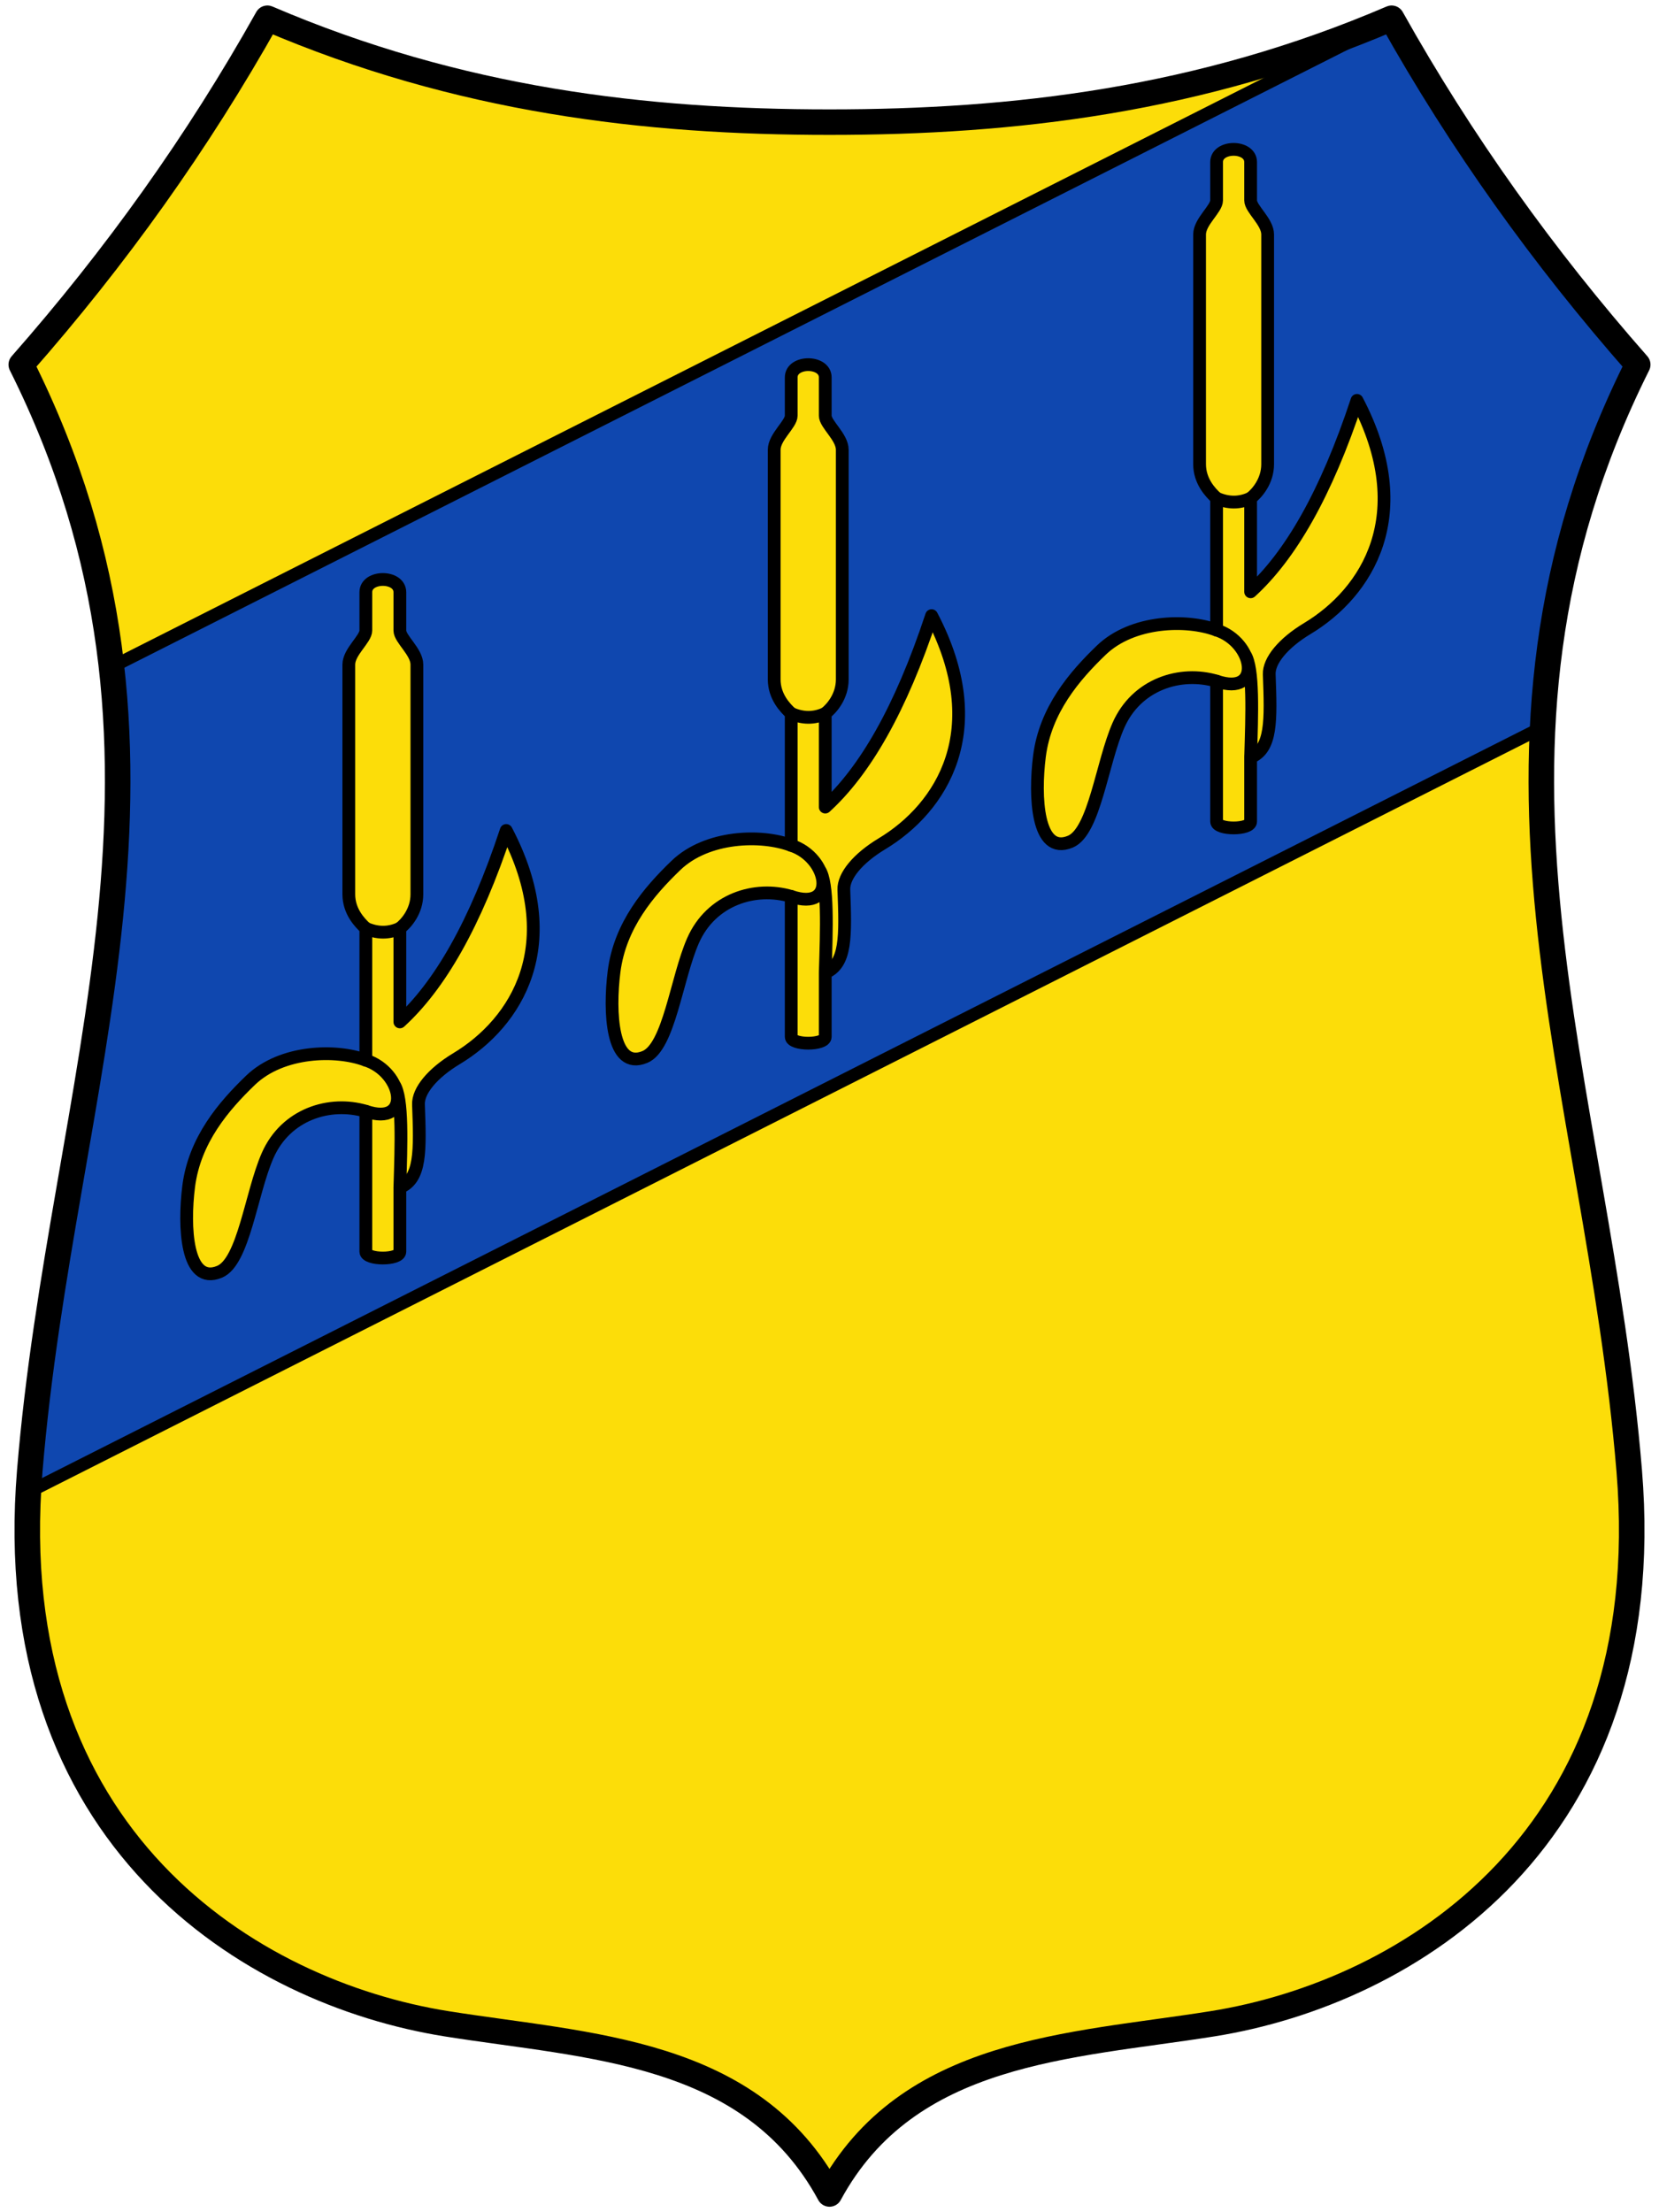
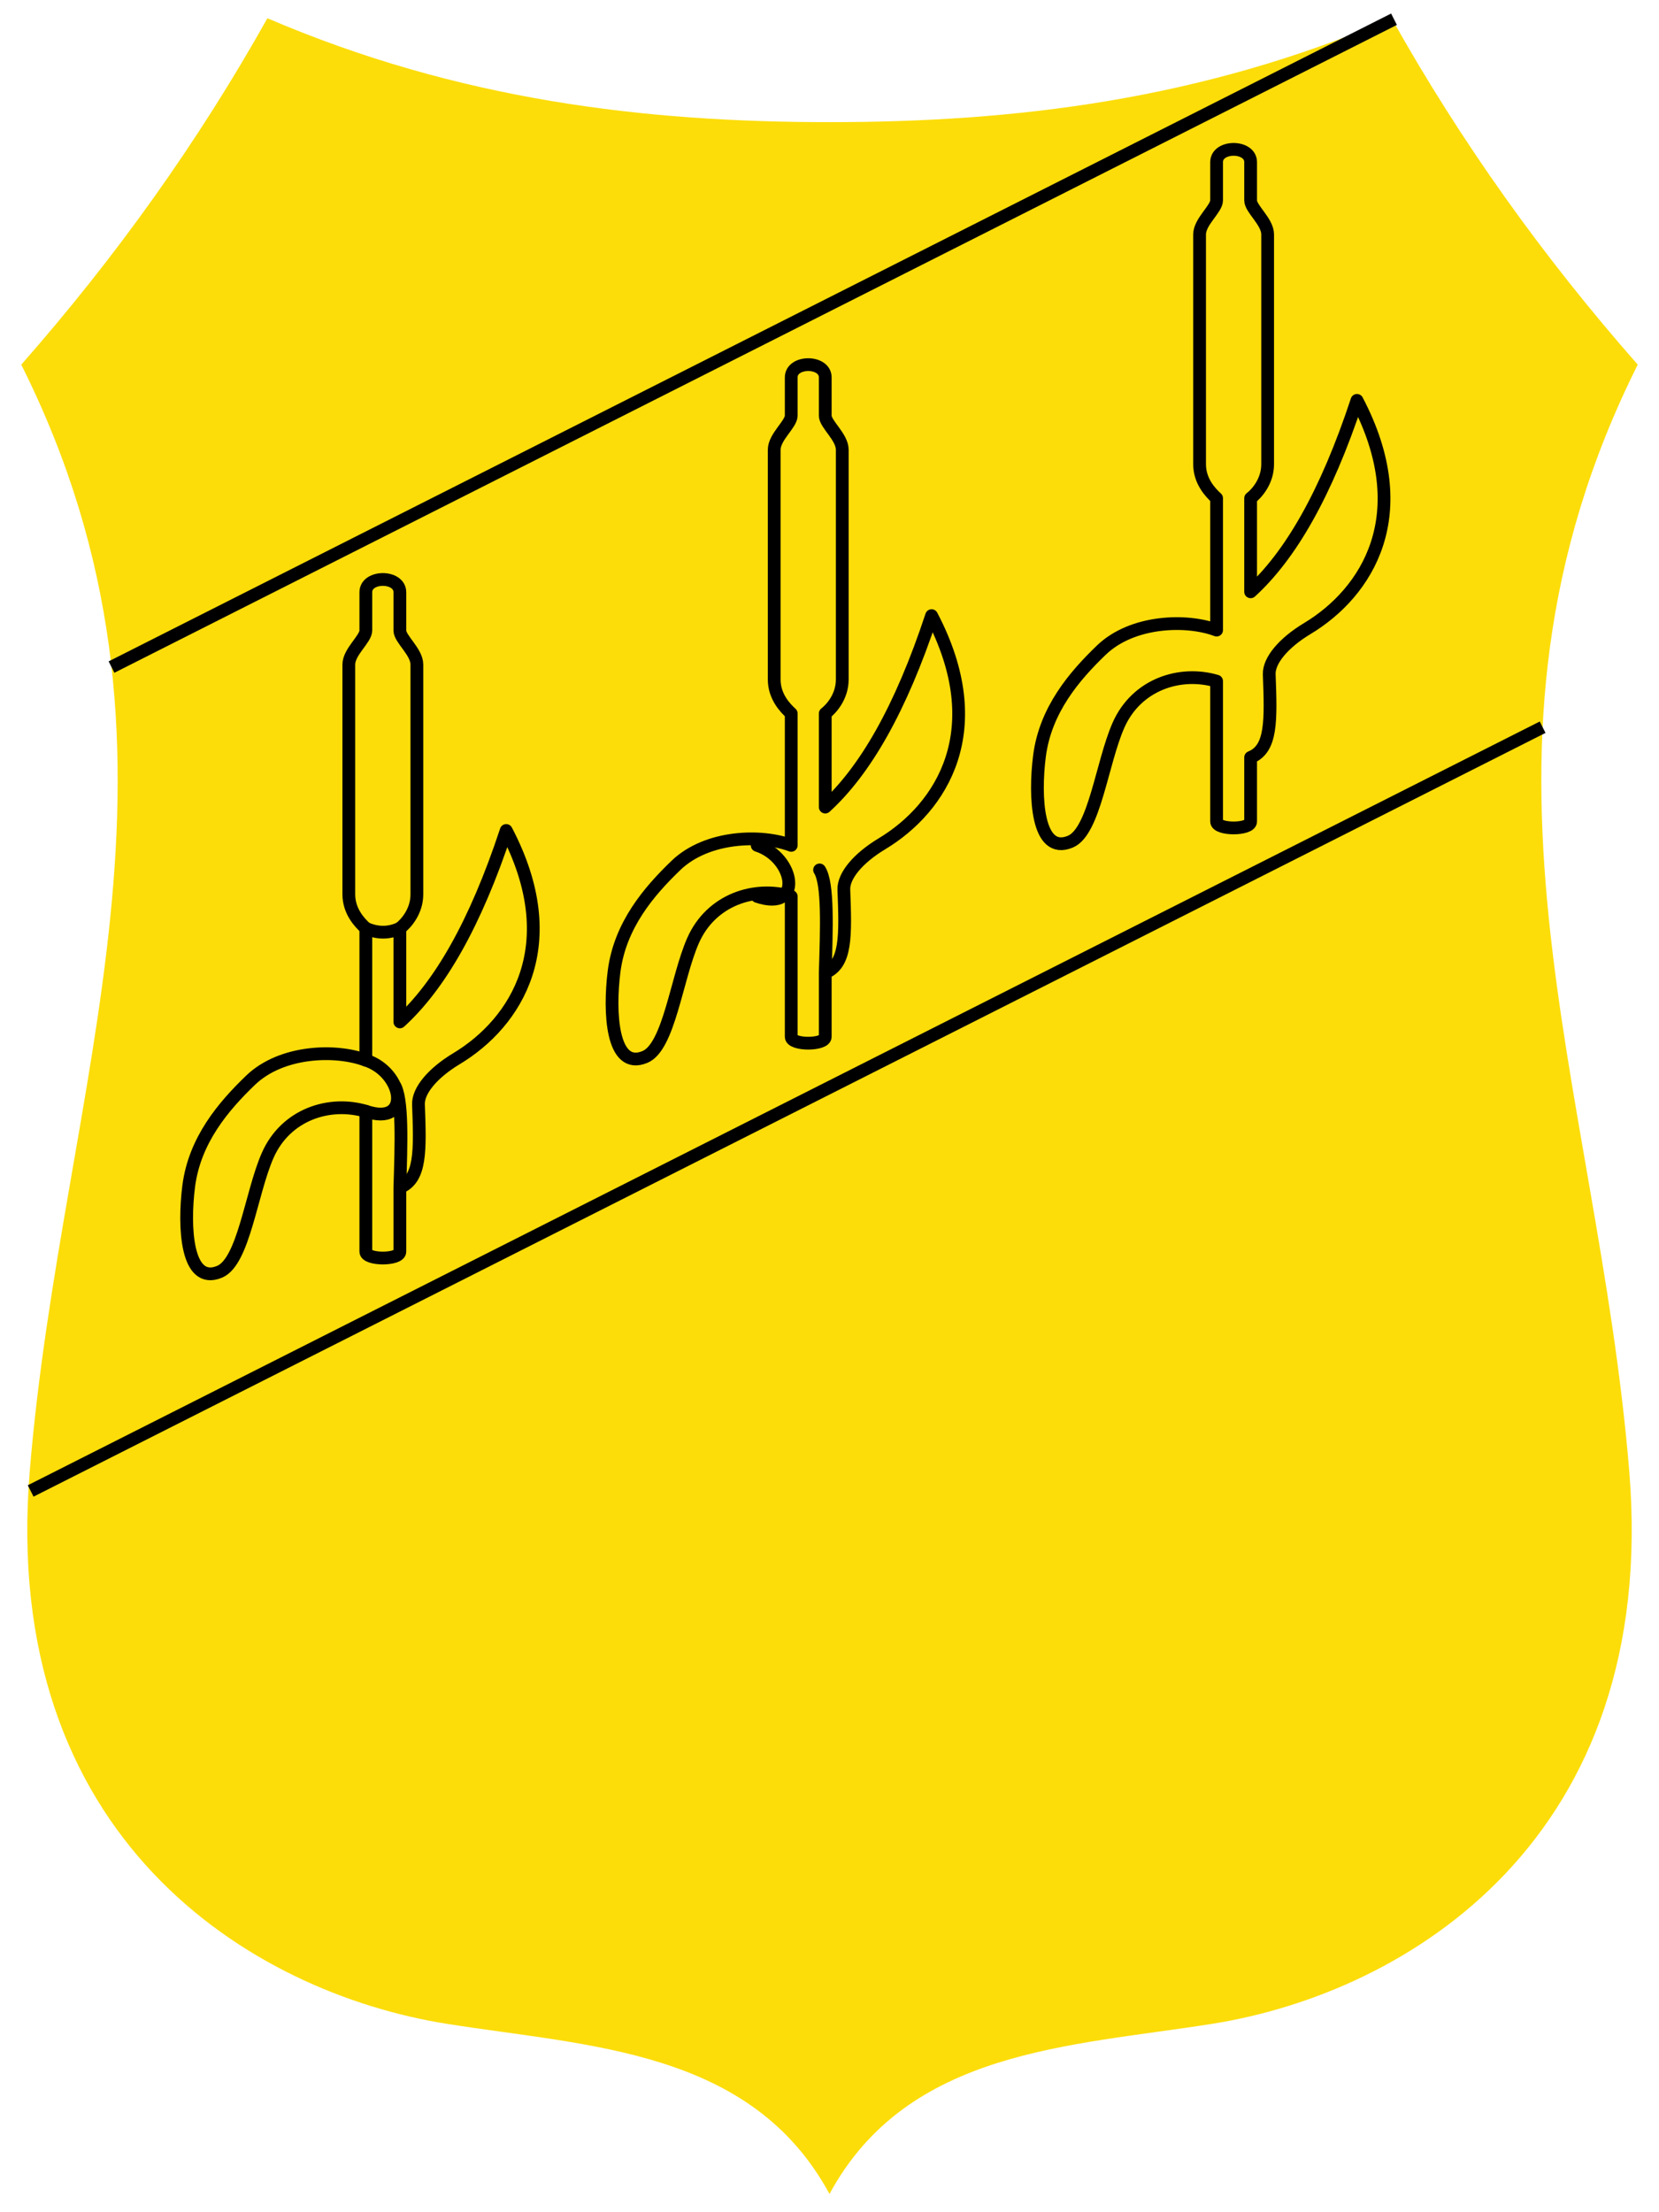
<svg xmlns="http://www.w3.org/2000/svg" height="520" width="390">
  <path d="M105 475.71c-45.99-7.32-105.133-43.555-98-130 7.557-91.588 43.598-168.819-2-260C27.18 60.5 46.552 33.416 62.86 4.29 107.921 23.605 151.695 28.71 195 28.71c43.305 0 87.079-5.105 132.14-24.42C343.448 33.416 362.82 60.5 385 85.71c-45.598 91.181-9.557 168.412-2 260 7.133 86.445-52.01 122.68-98 130-33.433 5.322-71.589 5.988-90 40-18.411-34.012-56.567-34.678-90-40z" fill="#fcdd09" fill-rule="evenodd" />
-   <path d="M7.21 350.46l355.432-179.526c3.827-28.408 8.964-56.816 22.358-85.224-23.12-25.34-43.812-51.72-57.299-81.189L26.214 156.8c4.39 72.045-11.107 128.988-19.005 193.66" fill="#0f47af" fill-rule="evenodd" />
  <g stroke="#000" stroke-width="3" stroke-linecap="round" stroke-linejoin="round">
    <path d="M198.374 209.115c-.12-3.22 3.3-7.367 8.94-10.763 14.09-8.486 25.748-26.837 11.686-53.642-7.312 22.148-15.731 36.55-25 45v-22c1.489-1.146 4-4 4-8v-54c0-3-4-6-4-8v-9c0-4-8-4-8 0v9c0 2-4 5-4 8v54c0 4 2.535 6.66 4 8v31c-6.975-2.643-19.783-2.336-27.112 4.724-6.292 6.06-13.15 14.013-14.534 24.941-1.193 9.412-.605 23.353 7.267 20.066 5.67-2.368 7.409-18.495 11.293-27.333 4.267-9.708 14.596-12.926 23.086-10.398v33c0 2 8 2 8 0v-15.075c4.974-1.993 4.783-8.588 4.374-19.52z" fill="#fcdd09" fill-rule="evenodd" />
-     <path d="M192.665 204.48c2.067 3.187 1.646 13.837 1.335 24.155m-8-60.925c2.667 1.178 5.333 1.244 8 0m-8 31c8.915 2.877 10.874 15.691 0 12" fill="none" />
+     <path d="M192.665 204.48c2.067 3.187 1.646 13.837 1.335 24.155m-8-60.925m-8 31c8.915 2.877 10.874 15.691 0 12" fill="none" />
  </g>
  <g stroke="#000" stroke-width="3" stroke-linecap="round" stroke-linejoin="round">
    <path d="M298.374 158.514c-.12-3.219 3.3-7.366 8.94-10.762 14.09-8.486 25.748-26.837 11.686-53.642-7.312 22.148-15.731 36.549-25 45v-22c1.489-1.147 4-4 4-8v-54c0-3-4-6-4-8v-9c0-4-8-4-8 0v9c0 2-4 5-4 8v54c0 4 2.535 6.659 4 8v31c-6.975-2.643-19.783-2.336-27.112 4.723-6.292 6.06-13.15 14.014-14.534 24.942-1.193 9.411-.605 23.353 7.267 20.065 5.67-2.368 7.409-18.494 11.293-27.332 4.267-9.709 14.596-12.926 23.086-10.398v33c0 2 8 2 8 0v-15.076c4.974-1.992 4.783-8.587 4.374-19.52z" fill="#fcdd09" fill-rule="evenodd" />
-     <path d="M292.665 153.88c2.067 3.186 1.645 13.837 1.335 24.154m-8-60.924c2.667 1.177 5.333 1.244 8 0m-8 31c8.915 2.877 10.874 15.69 0 12" fill="none" />
  </g>
  <g stroke="#000" stroke-width="3" stroke-linecap="round" stroke-linejoin="round">
    <path d="M98.374 259.614c-.12-3.219 3.3-7.366 8.94-10.762 14.09-8.486 25.748-26.837 11.686-53.642-7.312 22.148-15.731 36.549-25 45v-22c1.489-1.147 4-4 4-8v-54c0-3-4-6-4-8v-9c0-4-8-4-8 0v9c0 2-4 5-4 8v54c0 4 2.535 6.659 4 8v31c-6.975-2.643-19.783-2.336-27.112 4.723-6.292 6.06-13.15 14.014-14.534 24.942-1.193 9.411-.605 23.353 7.267 20.065 5.67-2.368 7.409-18.494 11.293-27.332C67.181 261.899 77.51 258.682 86 261.21v33c0 2 8 2 8 0v-15.076c4.974-1.992 4.783-8.587 4.374-19.52z" fill="#fcdd09" fill-rule="evenodd" />
    <path d="M92.665 254.98c2.067 3.186 1.646 13.837 1.335 24.154m-8-60.924c2.667 1.177 5.333 1.244 8 0m-8 31c8.915 2.877 10.874 15.69 0 12" fill="none" />
  </g>
  <path d="M7.21 350.46l355.432-179.526M327.702 4.52L26.213 156.8" fill="none" stroke="#000" stroke-width="3" />
-   <path d="M105 475.71c-45.99-7.32-105.133-43.555-98-130 7.557-91.588 43.598-168.819-2-260C27.18 60.5 46.552 33.416 62.86 4.29 107.921 23.605 151.695 28.71 195 28.71c43.305 0 87.079-5.105 132.14-24.42C343.448 33.416 362.82 60.5 385 85.71c-45.598 91.181-9.557 168.412-2 260 7.133 86.445-52.01 122.68-98 130-33.433 5.322-71.589 5.988-90 40-18.411-34.012-56.567-34.678-90-40z" fill="none" stroke="#000" stroke-width="6" stroke-linecap="round" stroke-linejoin="round" />
</svg>